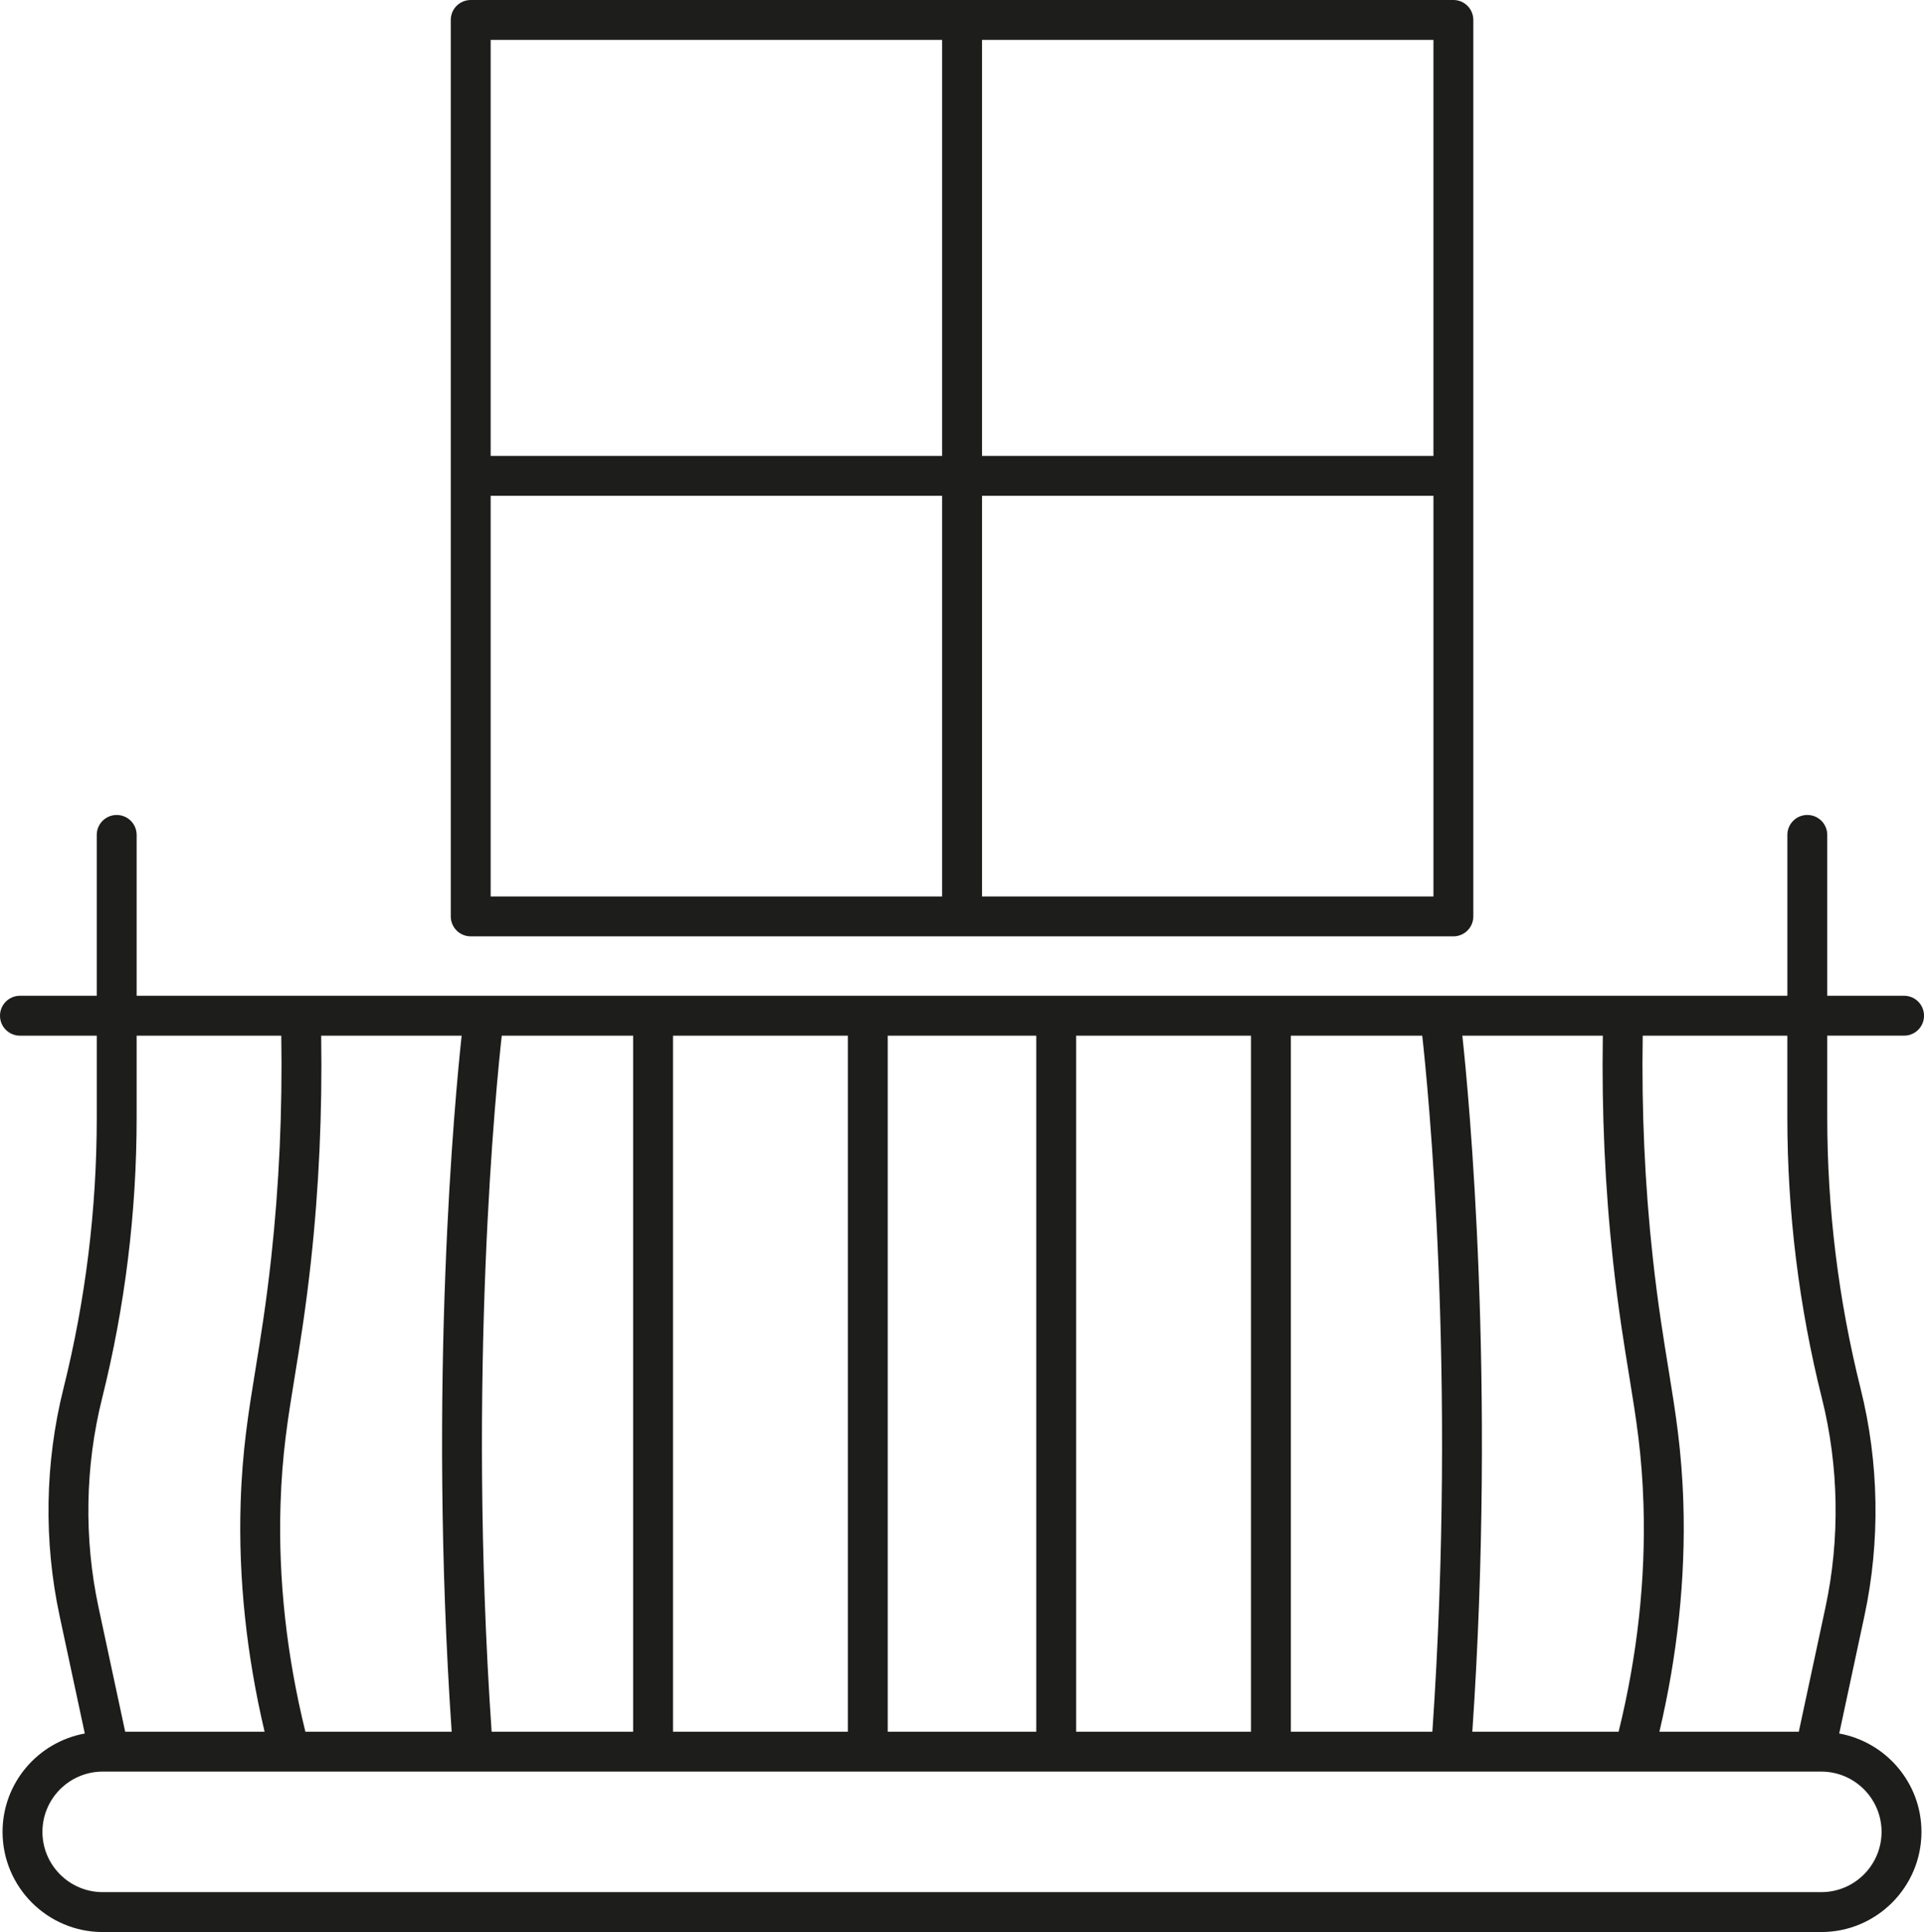
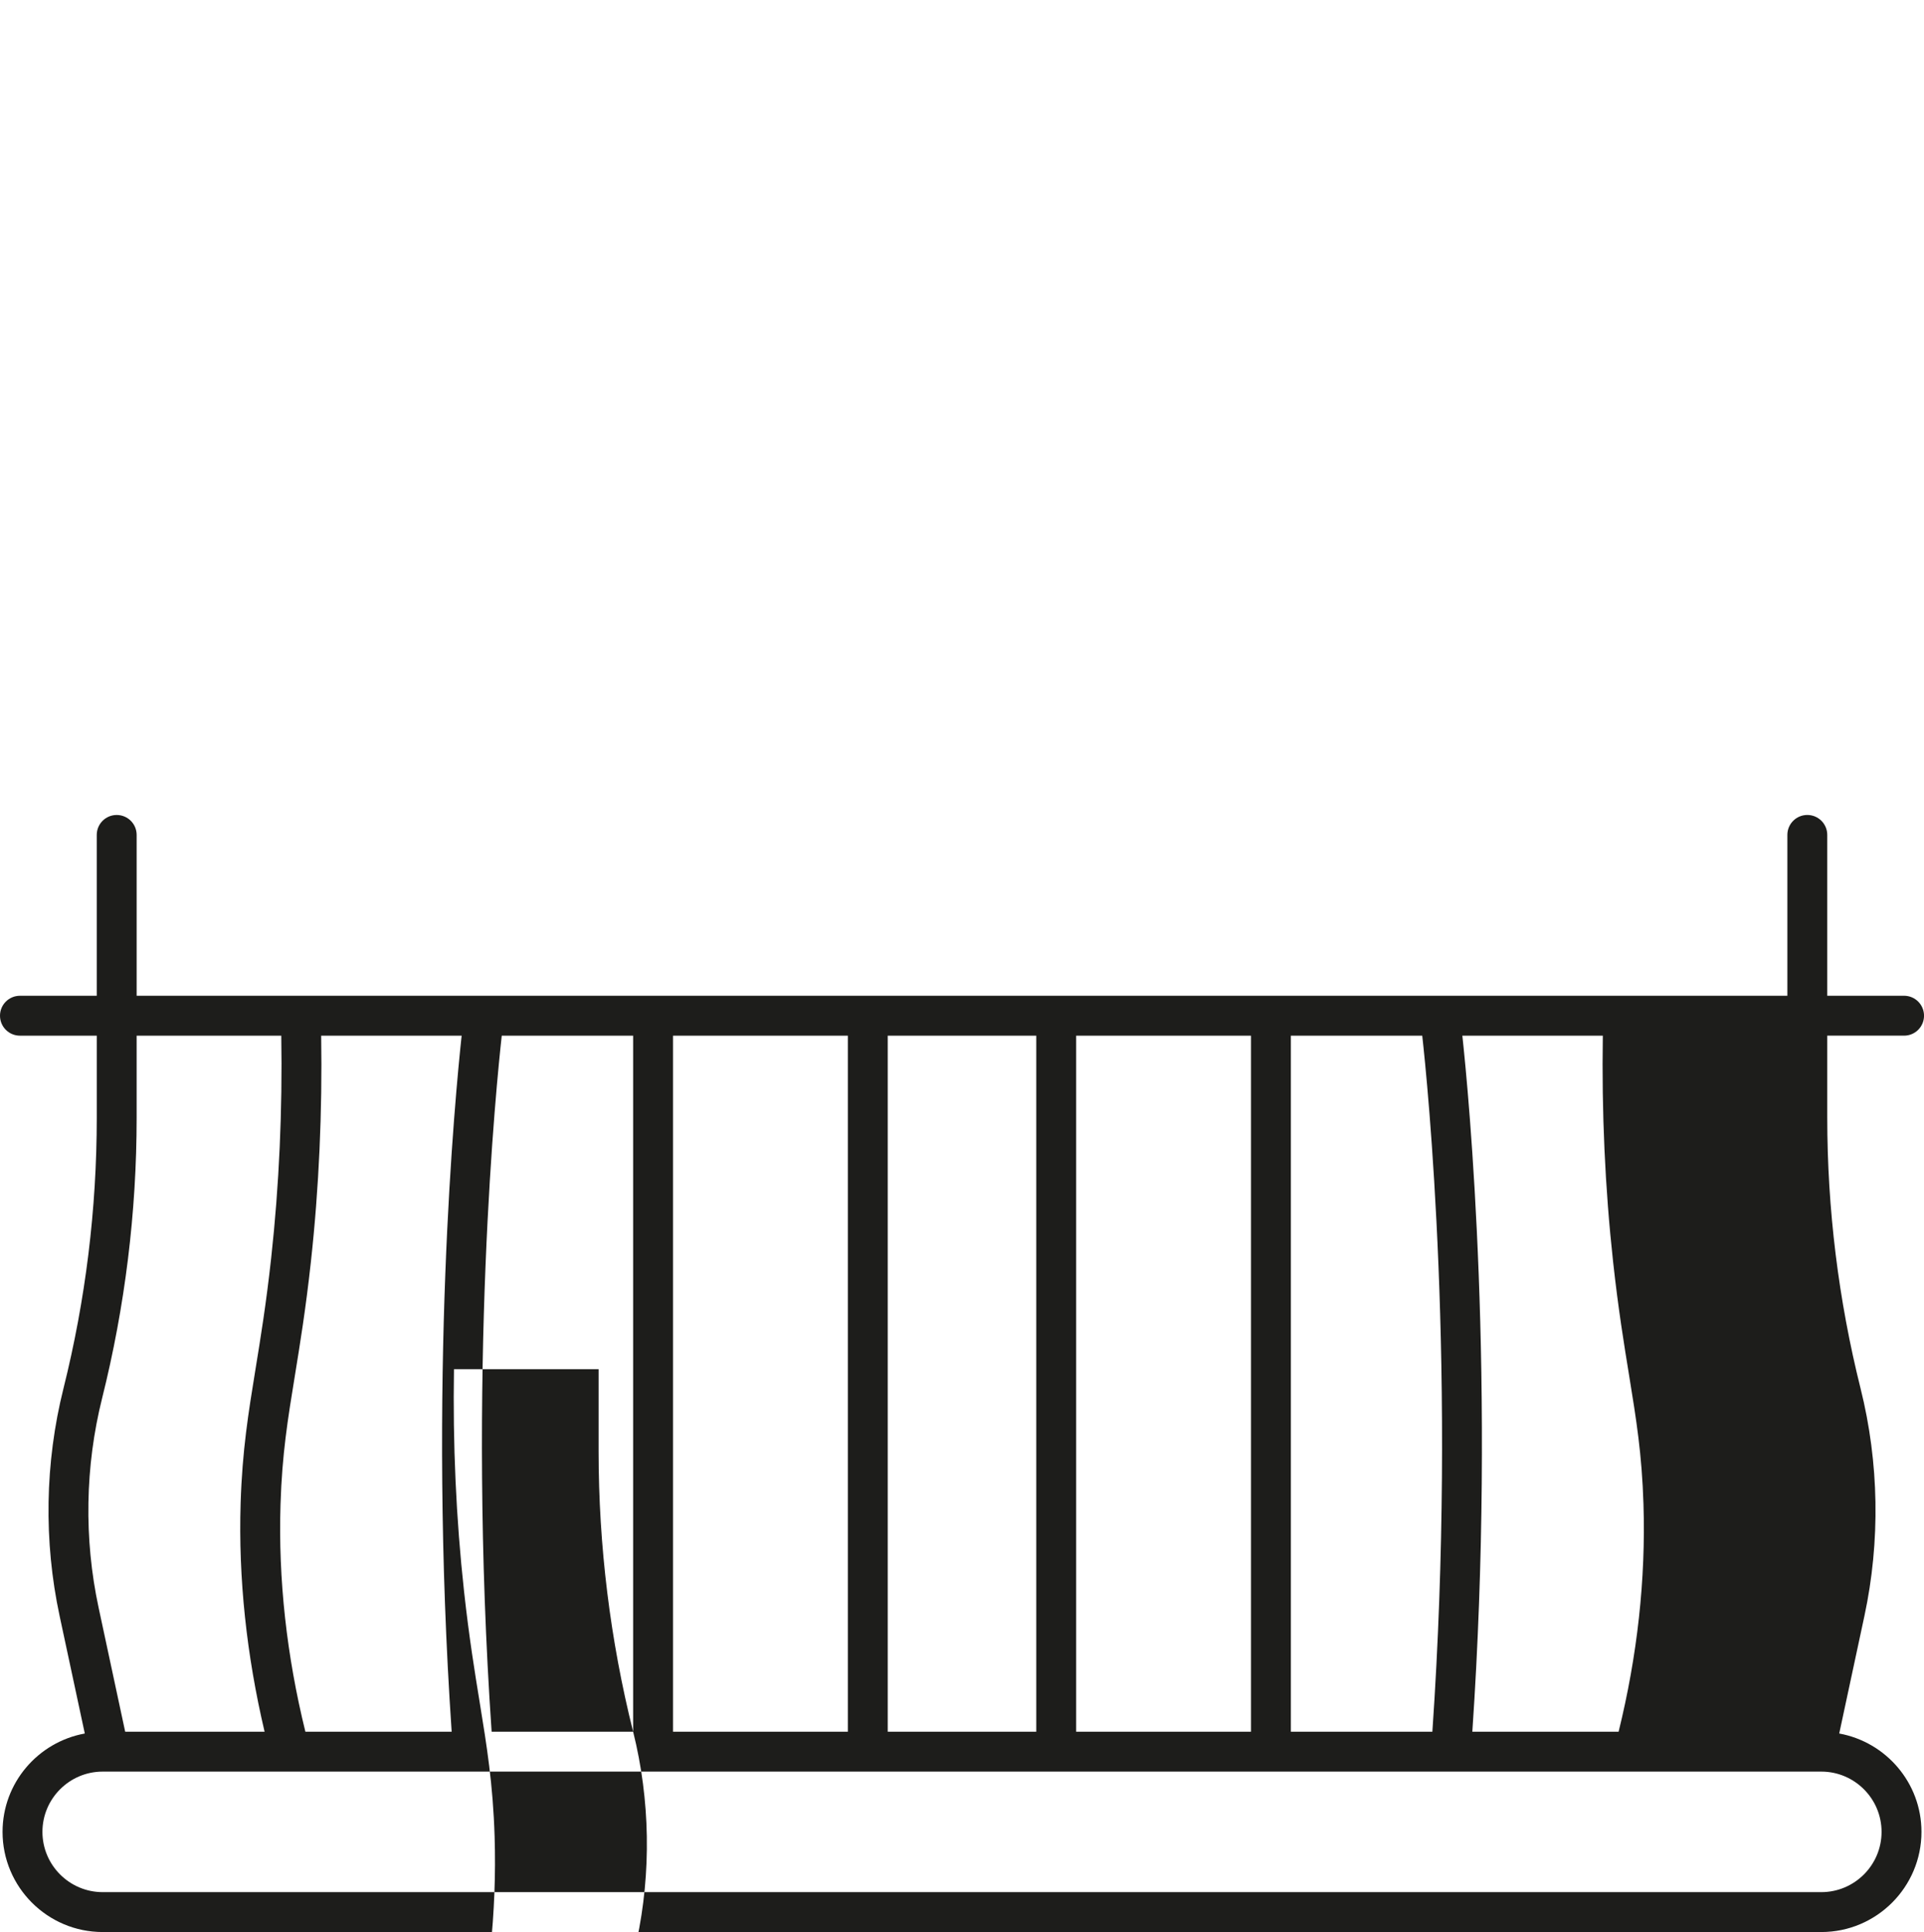
<svg xmlns="http://www.w3.org/2000/svg" id="Ebene_2" viewBox="0 0 2390.39 2400">
  <defs>
    <style>.cls-1{fill:#1d1d1b;}</style>
  </defs>
  <g id="_ŽÓť_1">
-     <path class="cls-1" d="M1805.69,0H584.82c-13.7,0-24.78,11.08-24.78,24.78v1113.58c0,13.7,11.08,24.78,24.78,24.78h1220.87c13.7,0,24.78-11.08,24.78-24.78V24.78c0-13.7-11.08-24.78-24.78-24.78ZM609.6,615.92h560.89v497.66h-560.89v-497.66ZM1220.05,615.92h560.87v497.66h-560.87v-497.66ZM1780.91,566.36h-560.87V49.56h560.87v516.8ZM1170.49,49.56v516.8h-560.89V49.56h560.89Z" />
-     <path class="cls-1" d="M169.77,1037.16c0-13.7-11.08-24.78-24.78-24.78s-24.78,11.08-24.78,24.78v199.8H24.78c-13.7,0-24.78,11.08-24.78,24.78s11.08,24.78,24.78,24.78h95.44v102c0,113.22-13.91,226.37-41.38,336.28-23.04,92.05-24.68,189.74-4.79,282.51l31.3,146.08c-57.99,10.55-102.18,61.19-102.18,122.18,0,68.6,55.83,124.43,124.43,124.43h2135.2c68.6,0,124.43-55.83,124.43-124.43,0-60.98-44.19-111.62-102.17-122.18l31.32-146.11c19.87-92.75,18.22-190.44-4.79-282.47-27.47-109.91-41.4-223.06-41.4-336.31v-102h95.44c13.7,0,24.78-11.08,24.78-24.78s-11.08-24.78-24.78-24.78h-95.44v-199.8c0-13.7-11.08-24.78-24.78-24.78s-24.78,11.08-24.78,24.78v199.8H169.77v-199.8ZM2337.67,2275.57c0,41.28-33.59,74.87-74.87,74.87H127.6c-41.28,0-74.87-33.59-74.87-74.87s33.59-74.87,74.87-74.87h2135.2c41.28,0,74.87,33.59,74.87,74.87ZM348.53,1868.56c1.94-62.24,8.95-105.31,17.86-159.88,6.27-38.57,13.41-82.32,19.79-140.54,10.19-92.72,14.32-187.35,12.85-281.62h174.52c-7.94,73.35-42.08,428.52-12.4,864.63h-181.74c-23.23-94.28-33.81-189.32-30.89-282.59ZM2004.21,1568.14c6.39,58.22,13.53,101.95,19.82,140.52,8.88,54.57,15.9,97.66,17.83,159.9,2.92,93.27-7.66,188.31-30.89,282.59h-181.74c29.68-436.1-4.46-791.27-12.4-864.63h174.52c-1.47,94.27,2.66,188.9,12.85,281.62ZM1779.59,2151.15h-175.81v-864.63h163.22c6.35,56.79,43.28,417.99,12.59,864.63ZM1554.23,2151.15h-217.2v-864.63h217.2v864.63ZM1287.46,2151.15h-184.54v-864.63h184.54v864.63ZM1053.37,2151.15h-217.2v-864.63h217.2v864.63ZM786.61,2151.15h-175.81c-30.69-446.63,6.24-807.83,12.59-864.63h163.22v864.63ZM2263.52,1736.82c21.17,84.74,22.7,174.69,4.4,260.08l-33.07,154.24h-173.19c22.33-94.8,32.67-190.26,29.76-284.14-2.06-65.48-9.68-112.21-18.49-166.31-6.19-37.99-13.21-81.04-19.46-137.98-9.99-90.93-14.04-183.74-12.55-276.2h179.69v102c0,117.31,14.42,234.5,42.9,348.31ZM349.46,1286.52c1.49,92.46-2.56,185.27-12.55,276.2-6.24,56.96-13.26,100.01-19.46,138-8.81,54.11-16.43,100.83-18.49,166.29-2.91,93.87,7.43,189.34,29.76,284.14h-173.19l-33.05-154.24c-18.32-85.4-16.79-175.34,4.4-260.08,28.46-113.85,42.88-231.04,42.88-348.31v-102h179.69Z" />
+     <path class="cls-1" d="M169.77,1037.16c0-13.7-11.08-24.78-24.78-24.78s-24.78,11.08-24.78,24.78v199.8H24.78c-13.7,0-24.78,11.08-24.78,24.78s11.08,24.78,24.78,24.78h95.44v102c0,113.22-13.91,226.37-41.38,336.28-23.04,92.05-24.68,189.74-4.79,282.51l31.3,146.08c-57.99,10.55-102.18,61.19-102.18,122.18,0,68.6,55.83,124.43,124.43,124.43h2135.2c68.6,0,124.43-55.83,124.43-124.43,0-60.98-44.19-111.62-102.17-122.18l31.32-146.11c19.87-92.75,18.22-190.44-4.79-282.47-27.47-109.91-41.4-223.06-41.4-336.31v-102h95.44c13.7,0,24.78-11.08,24.78-24.78s-11.08-24.78-24.78-24.78h-95.44v-199.8c0-13.7-11.08-24.78-24.78-24.78s-24.78,11.08-24.78,24.78v199.8H169.77v-199.8ZM2337.67,2275.57c0,41.28-33.59,74.87-74.87,74.87H127.6c-41.28,0-74.87-33.59-74.87-74.87s33.59-74.87,74.87-74.87h2135.2c41.28,0,74.87,33.59,74.87,74.87ZM348.53,1868.56c1.94-62.24,8.95-105.31,17.86-159.88,6.27-38.57,13.41-82.32,19.79-140.54,10.19-92.72,14.32-187.35,12.85-281.62h174.52c-7.94,73.35-42.08,428.52-12.4,864.63h-181.74c-23.23-94.28-33.81-189.32-30.89-282.59ZM2004.21,1568.14c6.39,58.22,13.53,101.95,19.82,140.52,8.88,54.57,15.9,97.66,17.83,159.9,2.92,93.27-7.66,188.31-30.89,282.59h-181.74c29.68-436.1-4.46-791.27-12.4-864.63h174.52c-1.47,94.27,2.66,188.9,12.85,281.62ZM1779.59,2151.15h-175.81v-864.63h163.22c6.35,56.79,43.28,417.99,12.59,864.63ZM1554.23,2151.15h-217.2v-864.63h217.2v864.63ZM1287.46,2151.15h-184.54v-864.63h184.54v864.63ZM1053.37,2151.15h-217.2v-864.63h217.2v864.63ZM786.61,2151.15h-175.81c-30.69-446.63,6.24-807.83,12.59-864.63h163.22v864.63Zc21.17,84.74,22.7,174.69,4.4,260.08l-33.07,154.24h-173.19c22.33-94.8,32.67-190.26,29.76-284.14-2.06-65.48-9.68-112.21-18.49-166.31-6.19-37.99-13.21-81.04-19.46-137.98-9.99-90.93-14.04-183.74-12.55-276.2h179.69v102c0,117.31,14.42,234.5,42.9,348.31ZM349.46,1286.52c1.49,92.46-2.56,185.27-12.55,276.2-6.24,56.96-13.26,100.01-19.46,138-8.81,54.11-16.43,100.83-18.49,166.29-2.91,93.87,7.43,189.34,29.76,284.14h-173.19l-33.05-154.24c-18.32-85.4-16.79-175.34,4.4-260.08,28.46-113.85,42.88-231.04,42.88-348.31v-102h179.69Z" />
  </g>
</svg>